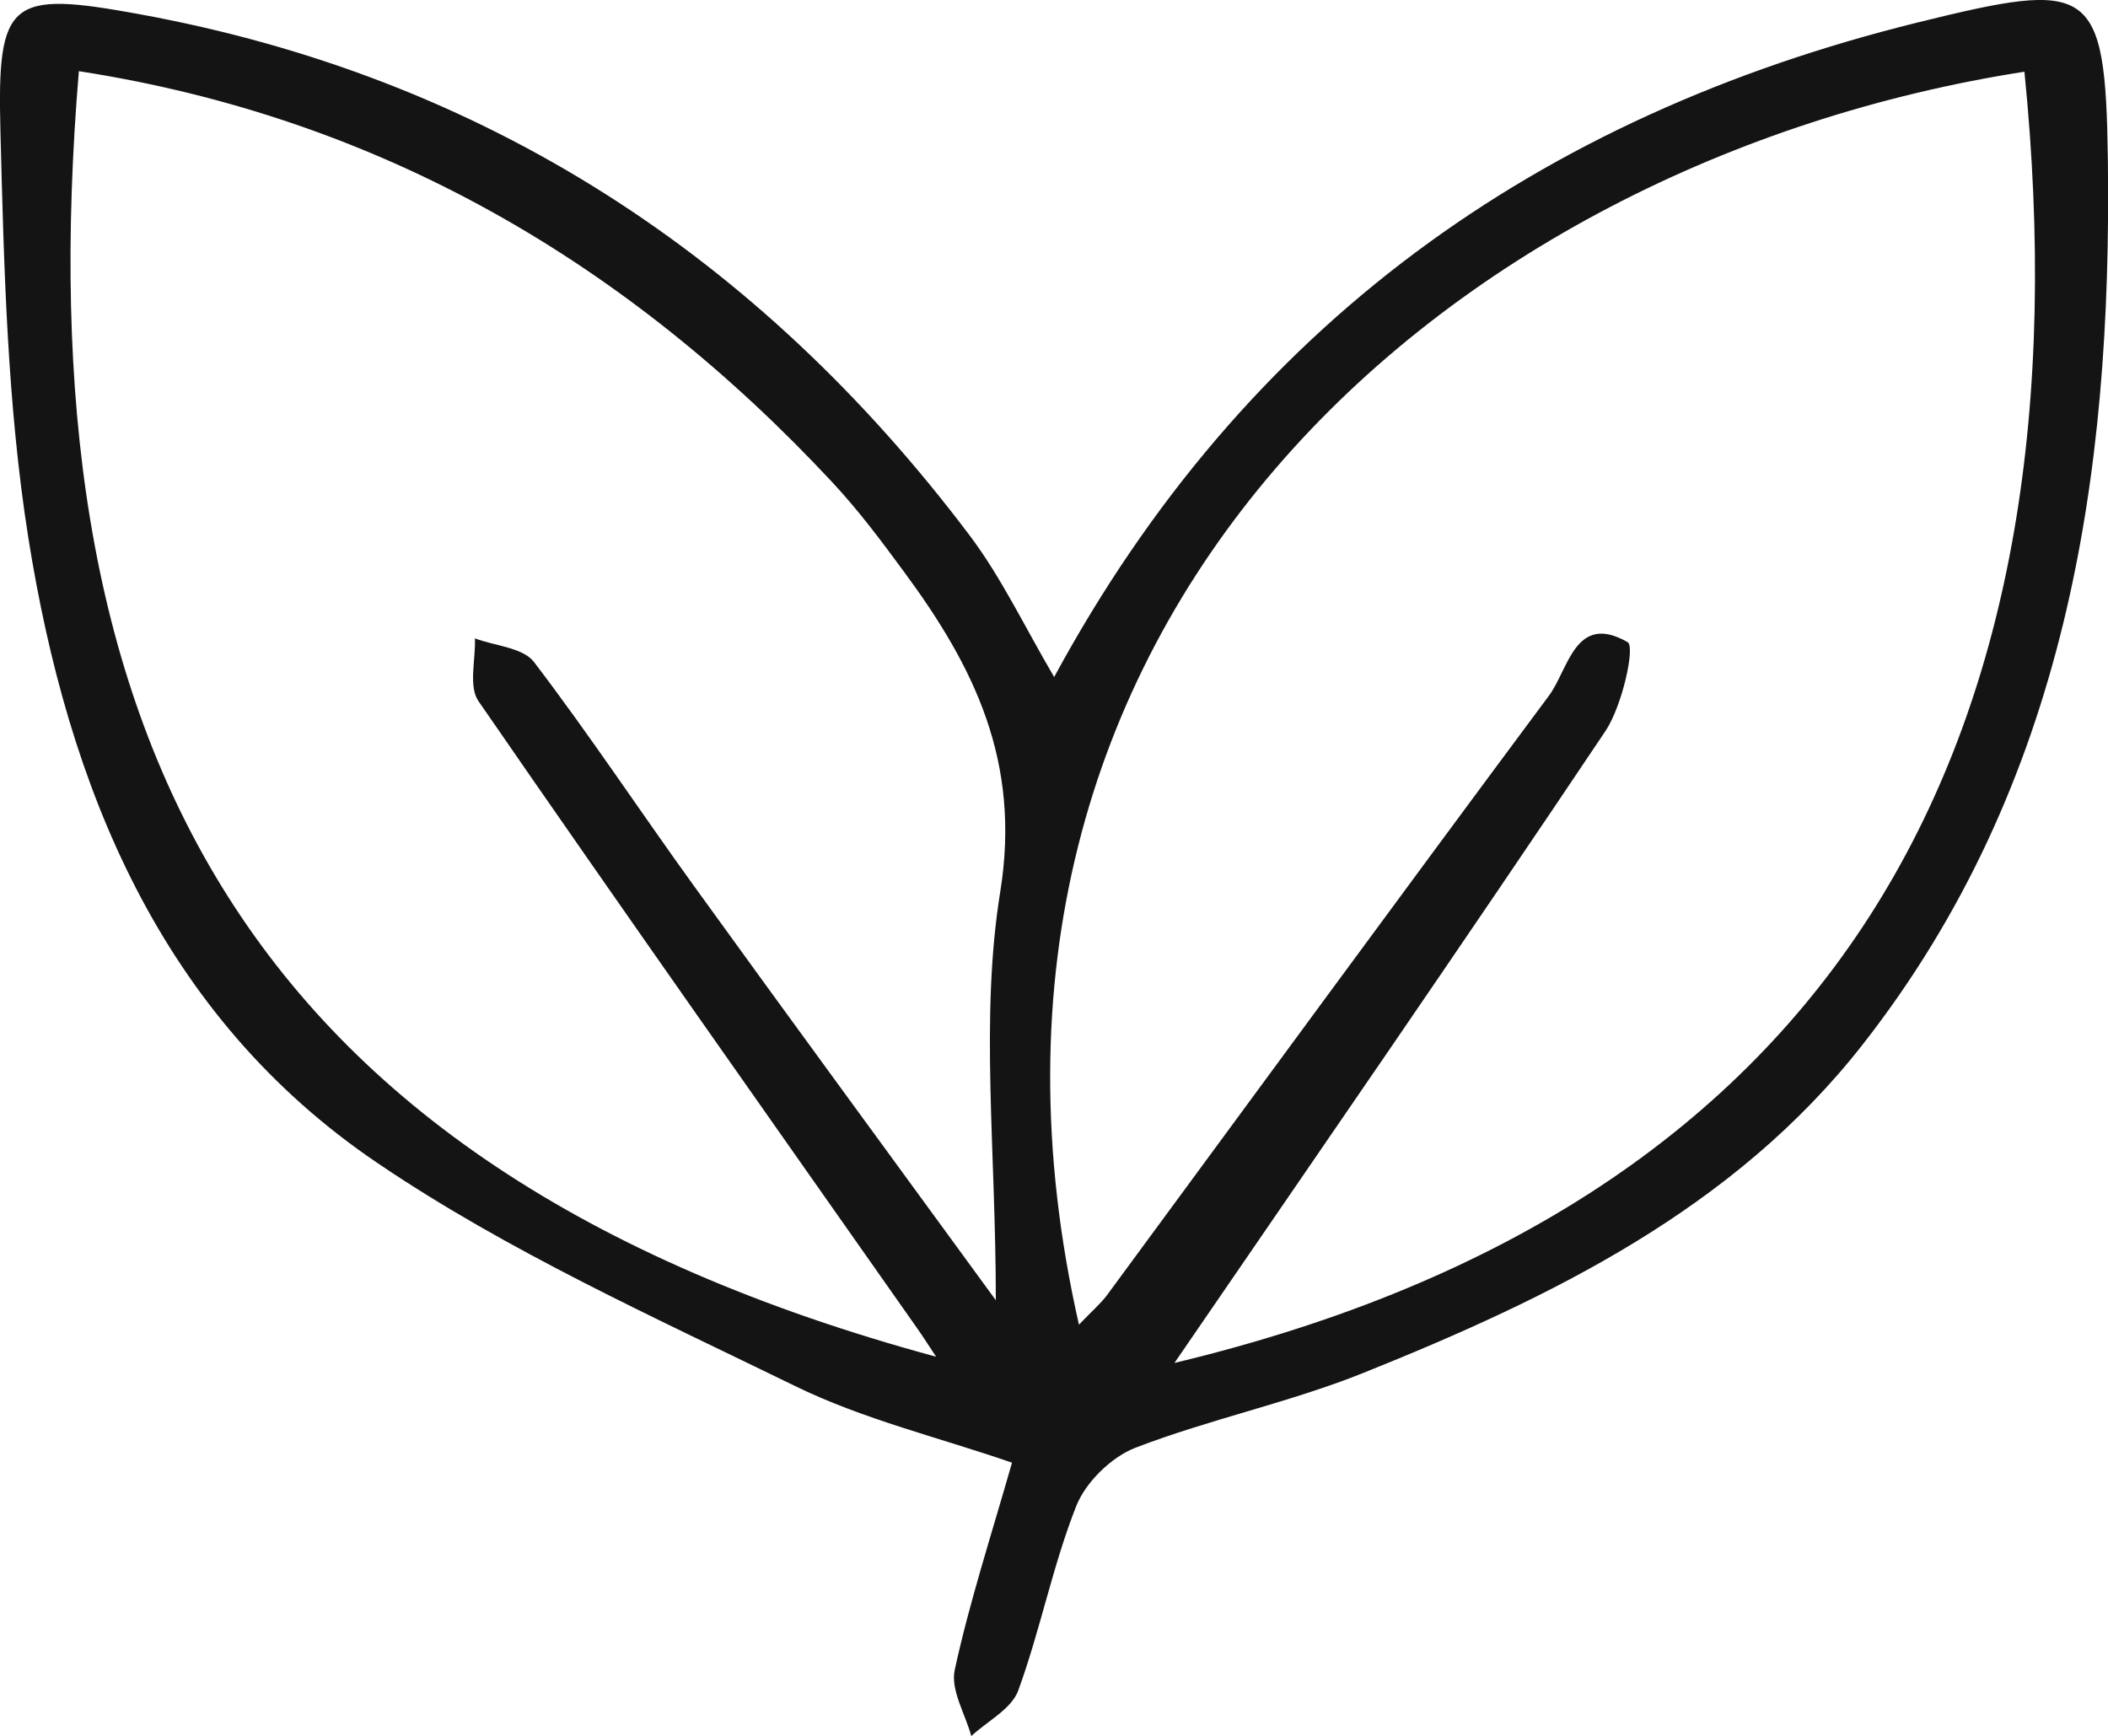
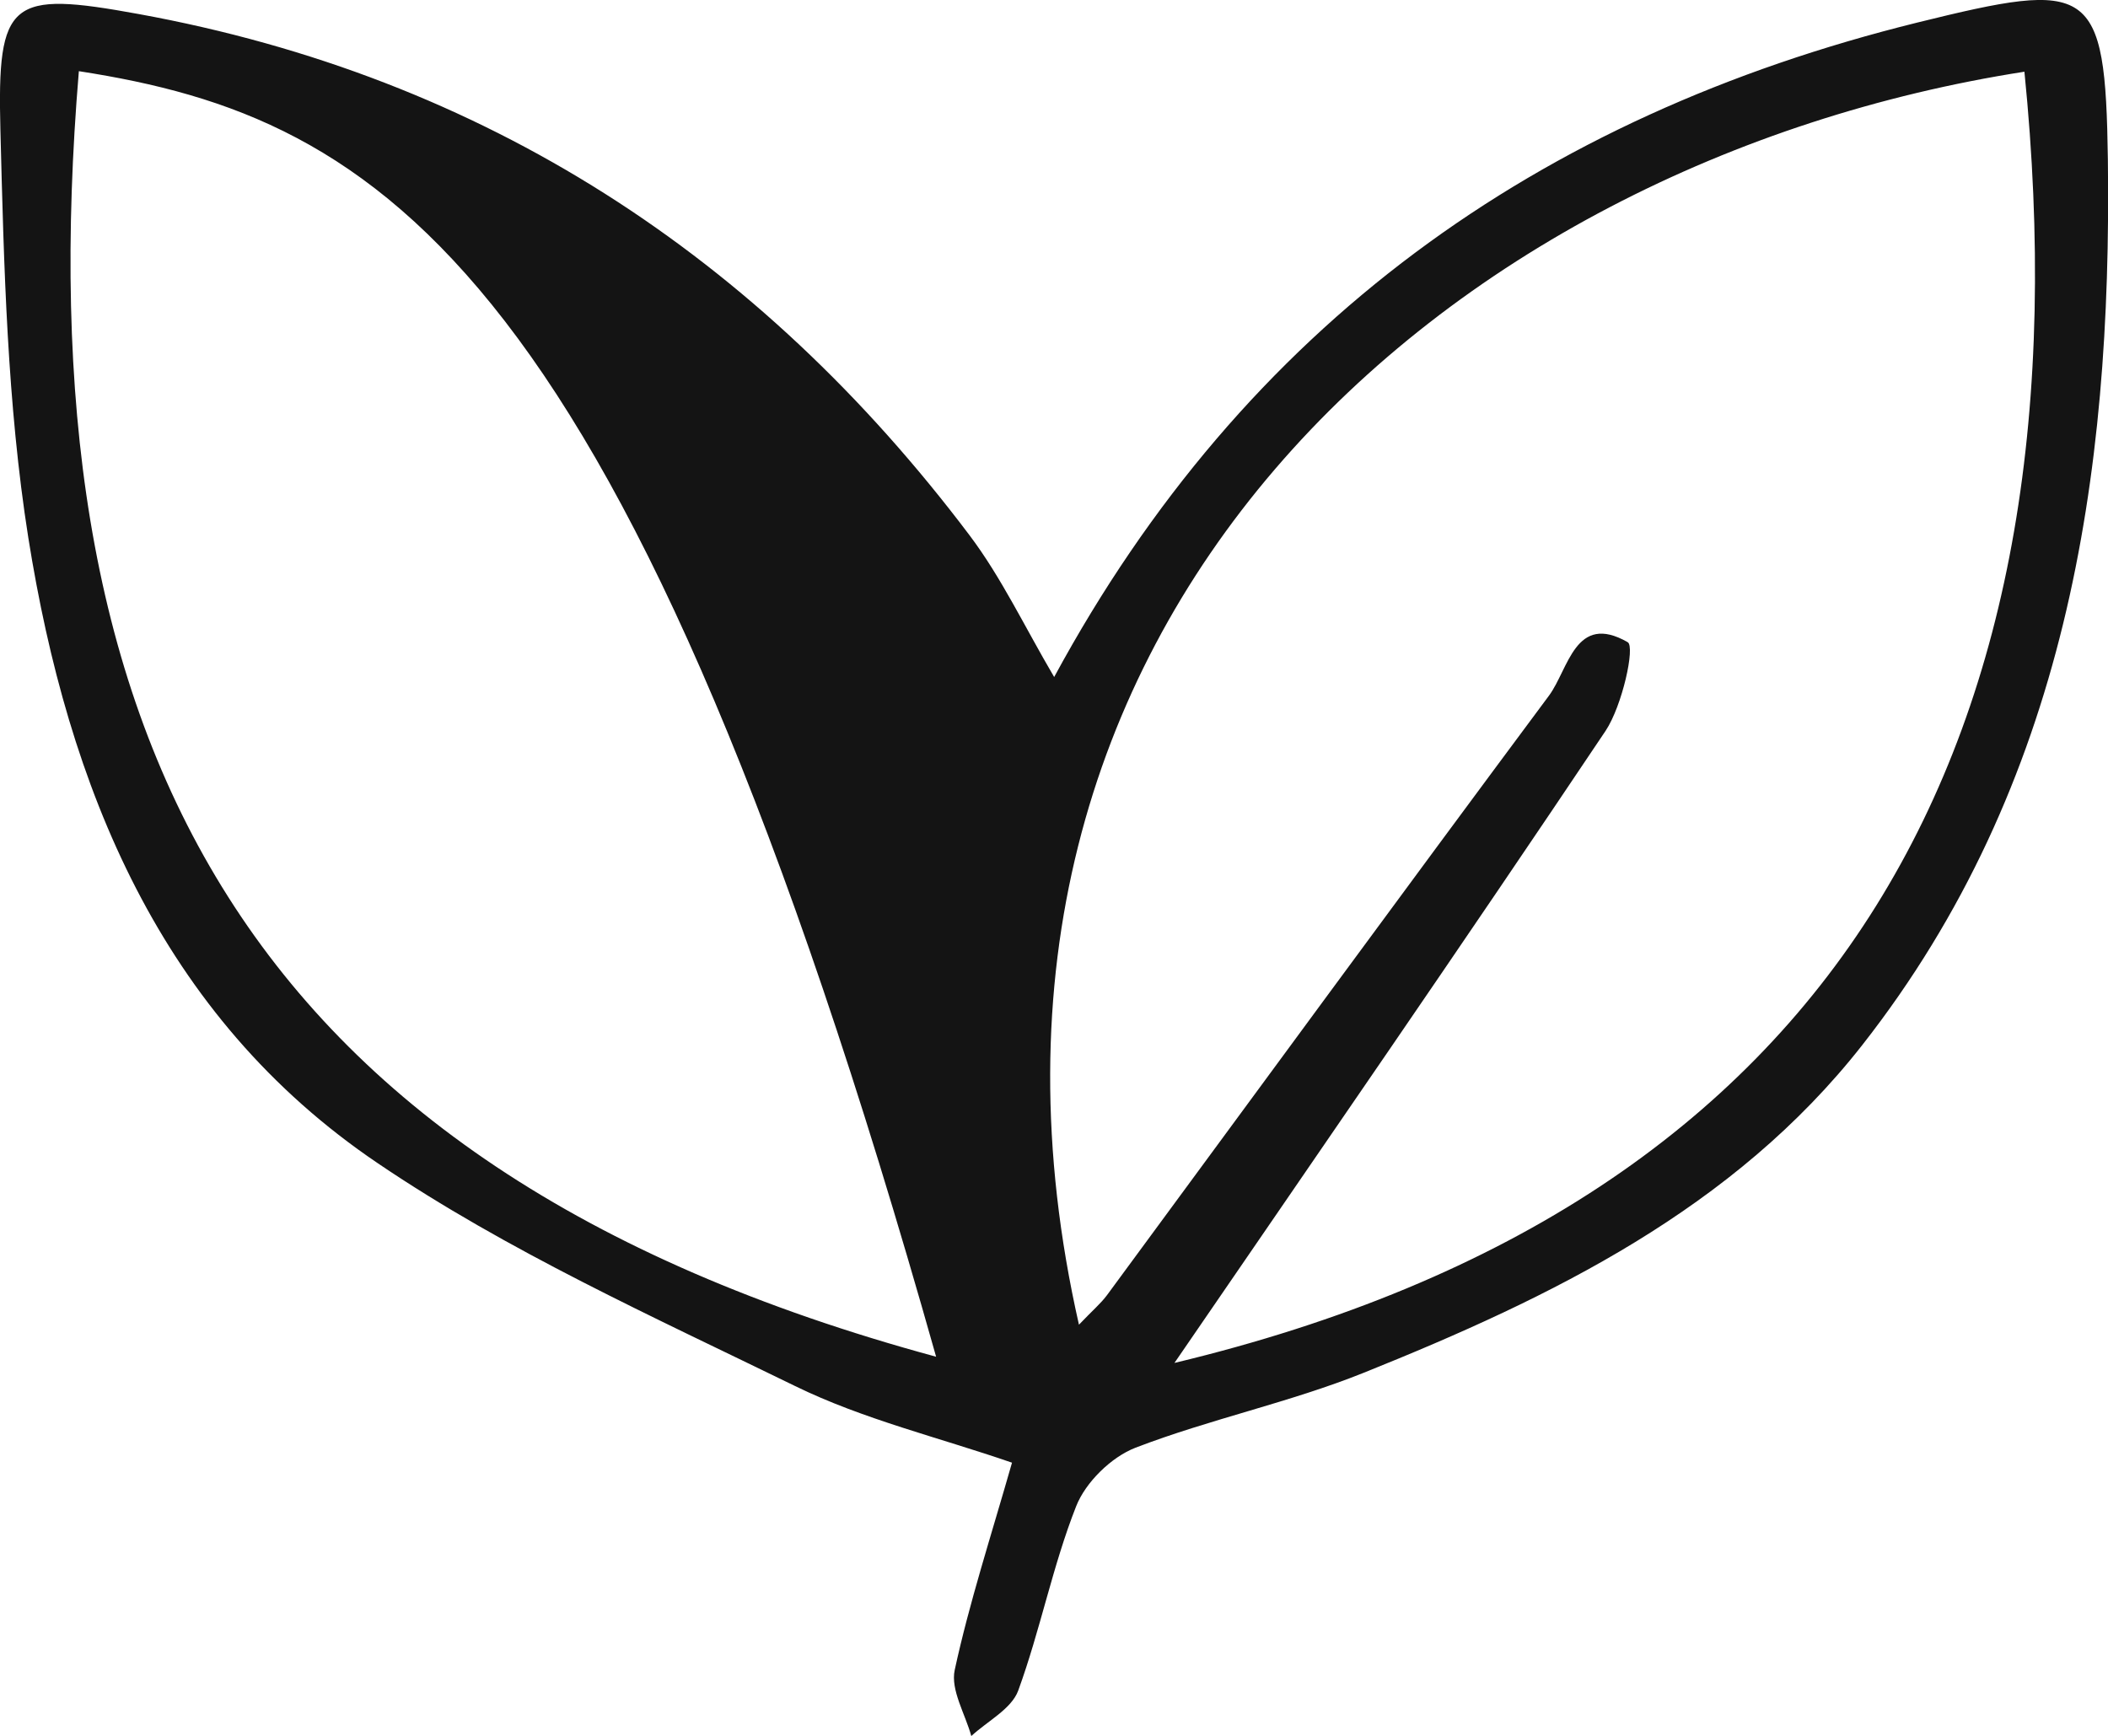
<svg xmlns="http://www.w3.org/2000/svg" id="b" viewBox="0 0 156.37 128.78">
  <defs>
    <style>.d{fill:#141414;}</style>
  </defs>
  <g id="c">
-     <path class="d" d="M78.2,50.22C92.35,24.09,114.08,8.63,142.24,1.67c12.88-3.18,13.94-2.84,14.12,10.16,.31,23.57-3.09,46.4-18.22,65.7-9.53,12.15-23.04,18.71-36.98,24.31-5.5,2.21-11.39,3.43-16.93,5.56-1.79,.69-3.7,2.56-4.4,4.34-1.75,4.43-2.66,9.19-4.3,13.68-.5,1.36-2.28,2.26-3.48,3.37-.45-1.64-1.55-3.42-1.23-4.9,1.08-4.98,2.67-9.85,4.25-15.38-5.41-1.87-11.03-3.21-16.1-5.69-10.51-5.13-21.31-10-30.94-16.52C11.87,75.38,5.04,58.37,2.1,39.89,.53,29.95,.29,19.75,.03,9.65-.22-.04,.75-.7,10.28,1.04c25.67,4.68,46.03,17.97,61.64,38.67,2.36,3.13,4.07,6.76,6.28,10.52Zm1.83,48.06c.98-1.03,1.61-1.56,2.08-2.19,10.92-14.83,21.8-29.7,32.79-44.48,1.46-1.97,1.95-6.2,5.84-3.97,.57,.32-.4,4.72-1.64,6.58-10.63,15.87-21.49,31.58-31.98,46.89,49.76-11.92,68.01-46.56,63.05-95.79-42.95,6.7-81.94,40.96-70.13,92.97Zm-10.59,2.37c-.58-.87-.99-1.53-1.44-2.16-10.87-15.47-21.78-30.92-32.51-46.48-.75-1.09-.2-3.08-.26-4.65,1.49,.56,3.56,.68,4.38,1.75,4.12,5.4,7.87,11.08,11.85,16.59,7.14,9.89,14.36,19.72,22.41,30.76,0-11.22-1.18-20.99,.33-30.32,1.55-9.64-1.94-16.68-7.14-23.72-1.67-2.27-3.37-4.55-5.29-6.61C46.54,19.46,28.22,8.75,5.85,5.28,1.8,53.7,16.99,86.42,69.44,100.65Z" />
+     <path class="d" d="M78.2,50.22C92.35,24.09,114.08,8.63,142.24,1.67c12.88-3.18,13.94-2.84,14.12,10.16,.31,23.57-3.09,46.4-18.22,65.7-9.53,12.15-23.04,18.71-36.98,24.31-5.5,2.21-11.39,3.43-16.93,5.56-1.79,.69-3.7,2.56-4.4,4.34-1.75,4.43-2.66,9.19-4.3,13.68-.5,1.36-2.28,2.26-3.48,3.37-.45-1.64-1.55-3.42-1.23-4.9,1.08-4.98,2.67-9.85,4.25-15.38-5.41-1.87-11.03-3.21-16.1-5.69-10.51-5.13-21.31-10-30.94-16.52C11.87,75.38,5.04,58.37,2.1,39.89,.53,29.95,.29,19.75,.03,9.65-.22-.04,.75-.7,10.28,1.04c25.67,4.68,46.03,17.97,61.64,38.67,2.36,3.13,4.07,6.76,6.28,10.52Zm1.83,48.06c.98-1.03,1.61-1.56,2.08-2.19,10.92-14.83,21.8-29.7,32.79-44.48,1.46-1.97,1.95-6.2,5.84-3.97,.57,.32-.4,4.72-1.64,6.58-10.63,15.87-21.49,31.58-31.98,46.89,49.76-11.92,68.01-46.56,63.05-95.79-42.95,6.7-81.94,40.96-70.13,92.97Zm-10.59,2.37C46.54,19.46,28.22,8.75,5.85,5.28,1.8,53.7,16.99,86.42,69.44,100.65Z" />
  </g>
</svg>